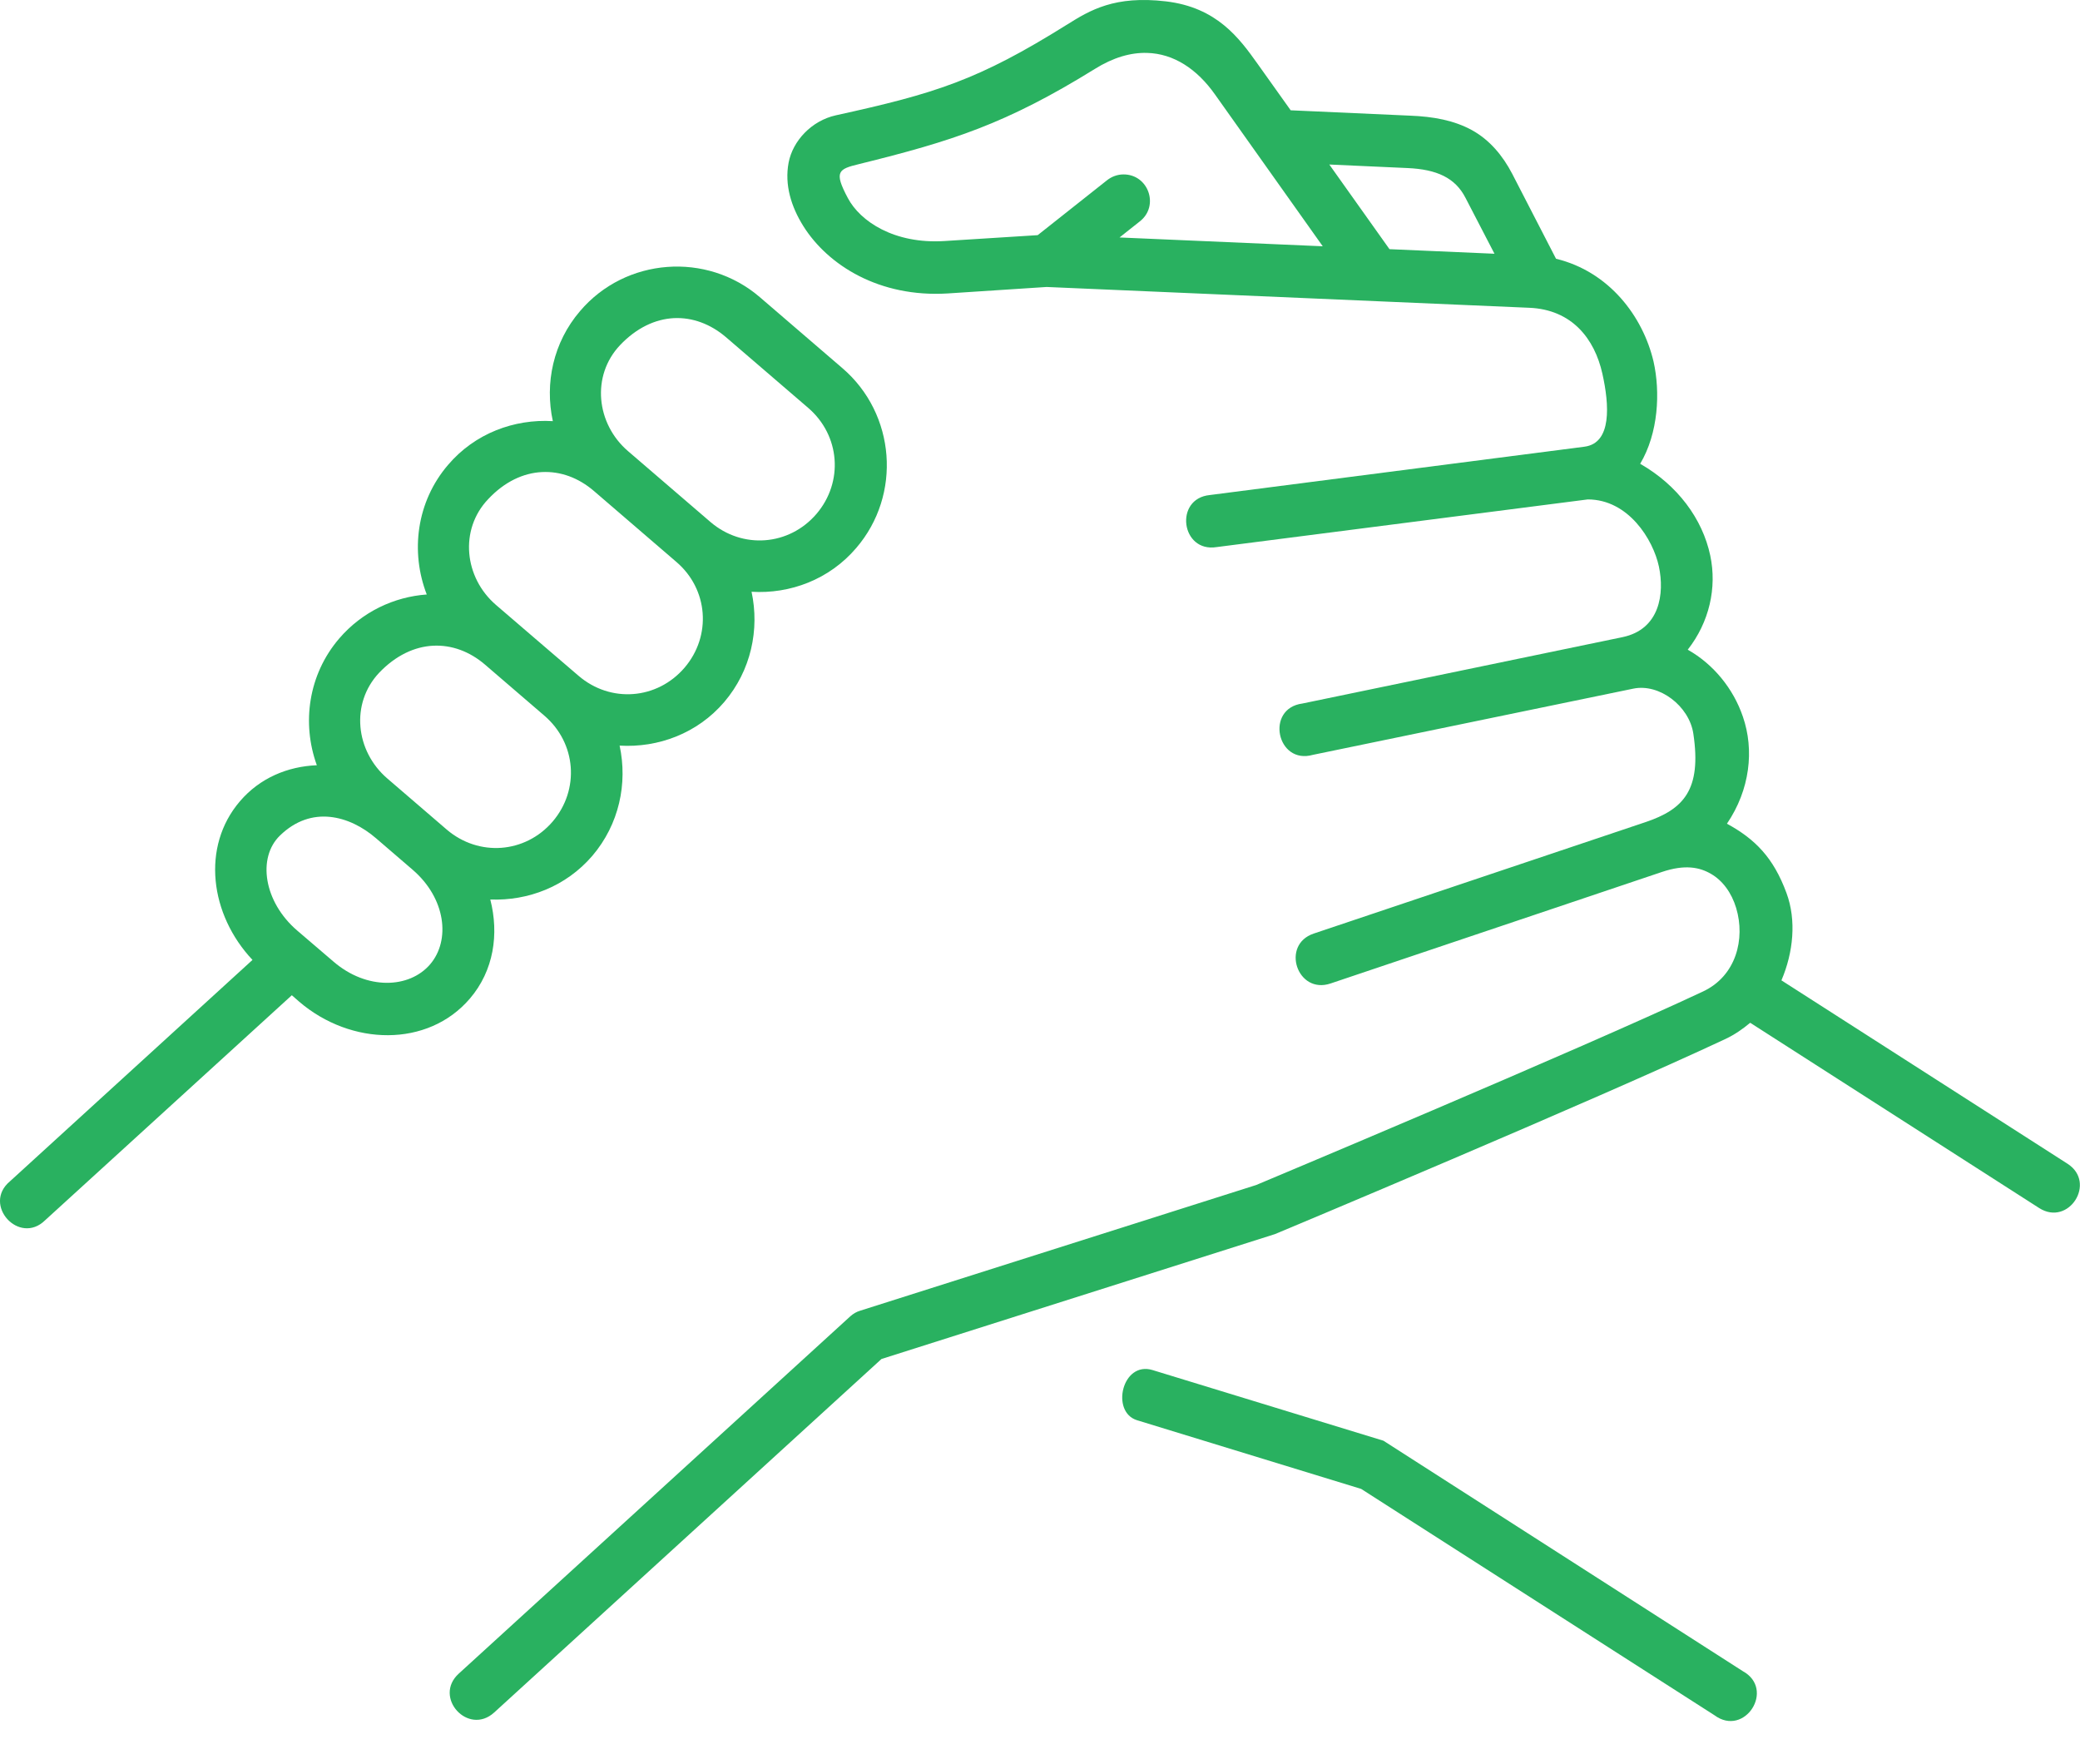
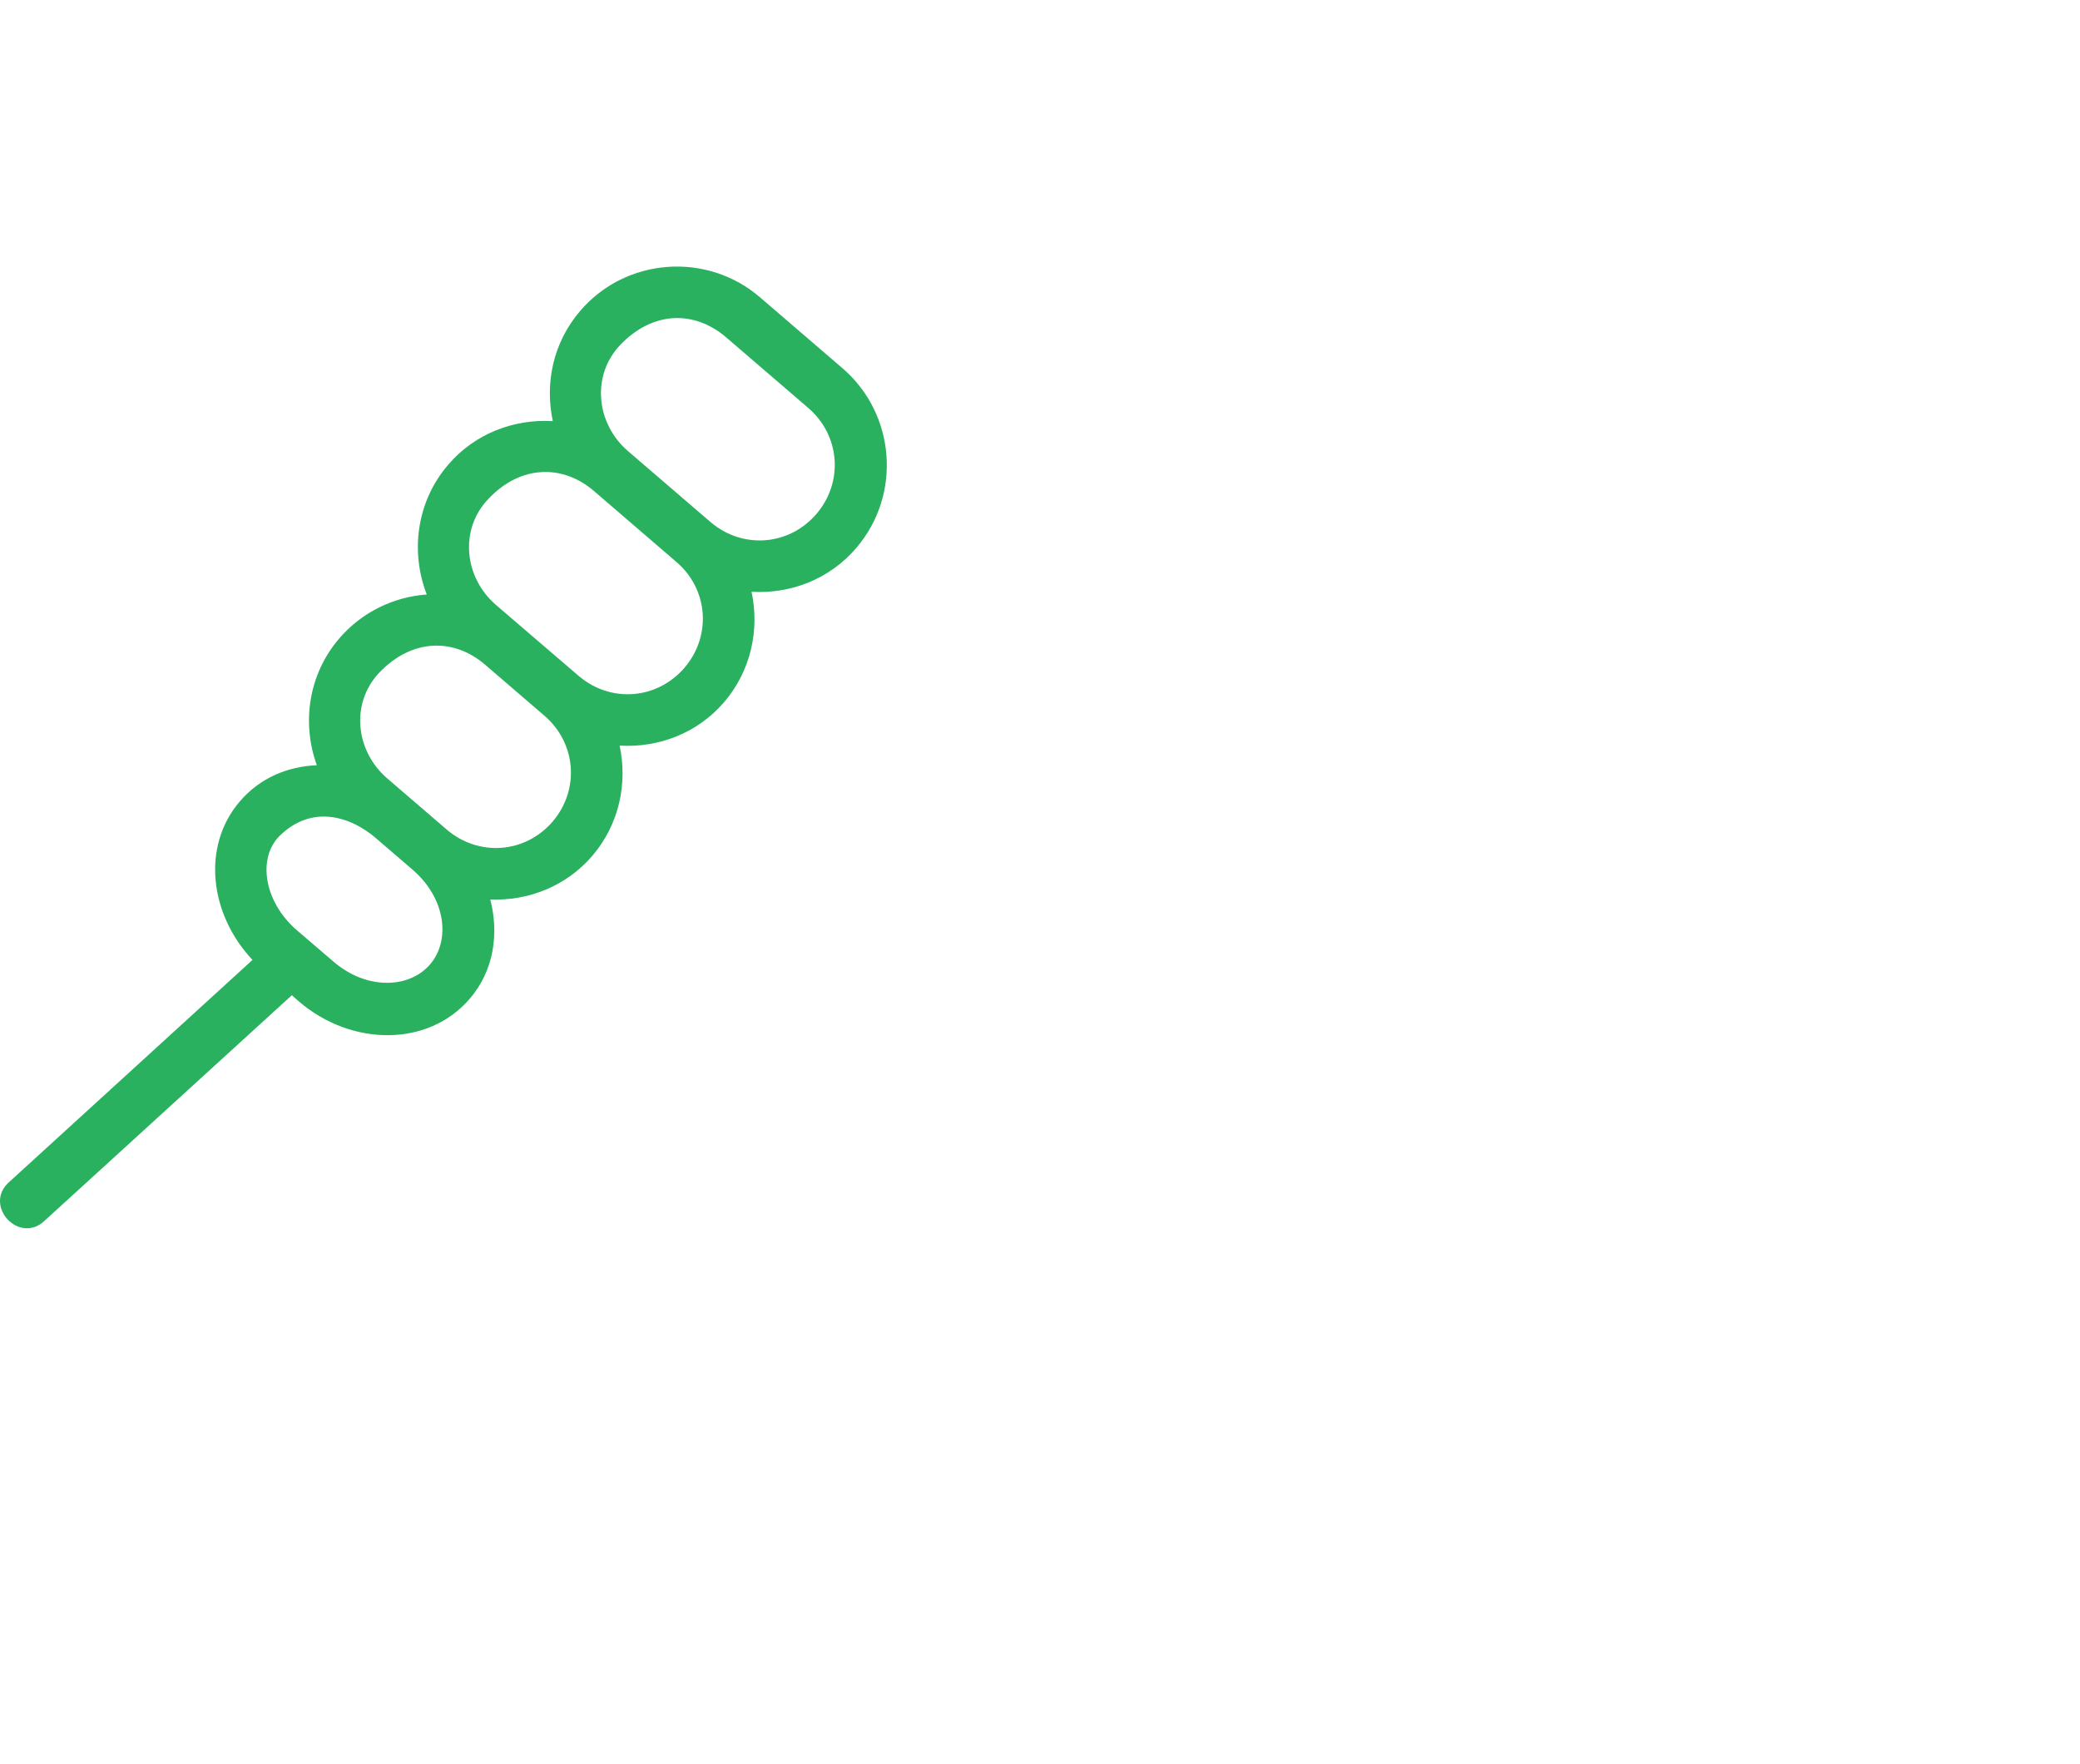
<svg xmlns="http://www.w3.org/2000/svg" width="46" height="39" viewBox="0 0 46 39" fill="none">
  <path d="M7.294 18.064C7.666 18.101 8.025 18.284 8.321 18.541L9.122 19.23C9.861 19.863 9.968 20.794 9.511 21.326C9.052 21.86 8.112 21.899 7.376 21.265L6.572 20.577C5.832 19.942 5.687 18.967 6.191 18.477C6.539 18.139 6.923 18.027 7.294 18.064L7.294 18.064ZM9.578 14.279C9.986 14.258 10.387 14.406 10.725 14.696L12.039 15.826C12.746 16.432 12.825 17.462 12.221 18.169C11.614 18.874 10.587 18.949 9.88 18.345L8.566 17.215C7.859 16.608 7.748 15.555 8.384 14.878C8.753 14.491 9.17 14.3 9.578 14.279V14.279ZM11.985 10.439C12.396 10.418 12.795 10.566 13.133 10.856L14.957 12.425C15.664 13.028 15.742 14.059 15.139 14.765C14.531 15.473 13.502 15.551 12.795 14.944C12.188 14.422 11.577 13.902 10.971 13.379C10.264 12.772 10.155 11.712 10.795 11.039C11.16 10.649 11.577 10.459 11.985 10.439H11.985ZM14.902 7.035C15.313 7.015 15.712 7.165 16.05 7.452L17.874 9.02C18.581 9.628 18.66 10.658 18.056 11.365C17.449 12.072 16.419 12.149 15.712 11.543L13.888 9.975C13.185 9.371 13.072 8.31 13.712 7.633C14.078 7.247 14.495 7.056 14.902 7.035L14.902 7.035ZM14.754 5.903C14.033 5.958 13.332 6.286 12.828 6.879C12.233 7.573 12.045 8.476 12.226 9.313C11.372 9.262 10.504 9.582 9.91 10.279C9.209 11.095 9.073 12.204 9.438 13.146C8.717 13.198 8.01 13.527 7.502 14.119C6.816 14.919 6.671 15.995 7.007 16.922C6.363 16.948 5.747 17.203 5.306 17.719C4.446 18.722 4.642 20.227 5.584 21.227L0.22 26.123C-0.399 26.639 0.425 27.548 0.999 26.983L6.454 22.008L6.617 22.151C7.763 23.132 9.46 23.168 10.39 22.084C10.921 21.465 11.039 20.655 10.843 19.891C11.677 19.924 12.516 19.605 13.1 18.925C13.694 18.228 13.883 17.324 13.703 16.488C14.555 16.539 15.423 16.219 16.017 15.524C16.612 14.826 16.8 13.919 16.621 13.086C17.473 13.138 18.341 12.815 18.935 12.119C19.947 10.942 19.809 9.153 18.631 8.142L16.806 6.573C16.217 6.066 15.473 5.848 14.754 5.903L14.754 5.903Z" fill="#29B160" />
-   <path d="M29.398 3.638L31.123 3.716C31.776 3.744 32.184 3.933 32.41 4.375L33.051 5.611L30.729 5.51L29.398 3.638ZM25.366 1.17C25.961 1.185 26.475 1.53 26.87 2.089L29.253 5.446L24.759 5.251L25.206 4.897C25.646 4.556 25.399 3.85 24.84 3.857C24.71 3.859 24.584 3.905 24.481 3.987L22.949 5.2L20.886 5.33C19.777 5.4 19.022 4.895 18.75 4.379C18.436 3.79 18.541 3.739 19.004 3.627C21.055 3.12 22.242 2.745 24.212 1.525C24.62 1.27 25.007 1.16 25.366 1.17L25.366 1.17ZM23.596 0.545C21.627 1.777 20.684 2.067 18.485 2.55C17.947 2.669 17.531 3.116 17.44 3.599C17.349 4.085 17.494 4.565 17.766 5C18.31 5.866 19.448 6.582 20.959 6.489L23.146 6.346L33.82 6.806C34.763 6.845 35.264 7.489 35.437 8.262C35.591 8.95 35.651 9.799 35.041 9.878L26.755 10.947C25.961 11.025 26.118 12.225 26.906 12.098L35.114 11.044C36.013 11.044 36.56 11.932 36.687 12.527C36.814 13.122 36.711 13.916 35.884 14.089L28.804 15.557C27.976 15.665 28.236 16.919 29.036 16.692L36.122 15.228C36.696 15.109 37.358 15.611 37.449 16.225C37.635 17.469 37.231 17.898 36.388 18.181L29.054 20.644C28.318 20.891 28.689 21.997 29.426 21.748L36.757 19.281C37.262 19.112 37.585 19.176 37.839 19.324C38.096 19.472 38.295 19.741 38.397 20.082C38.6 20.762 38.397 21.581 37.663 21.925C34.857 23.242 27.792 26.199 27.78 26.205L19.023 28.984C18.941 29.008 18.869 29.051 18.806 29.107L10.146 37.009C9.572 37.531 10.354 38.392 10.929 37.869L19.494 30.052L28.197 27.29C28.212 27.285 35.28 24.327 38.162 22.974C38.367 22.877 38.542 22.754 38.706 22.617L45.097 26.714C45.749 27.13 46.374 26.15 45.722 25.733L39.397 21.679C39.66 21.063 39.732 20.35 39.509 19.748C39.219 18.96 38.811 18.553 38.192 18.215C38.703 17.462 38.799 16.584 38.545 15.849C38.334 15.228 37.893 14.687 37.325 14.367C37.802 13.759 37.974 12.998 37.823 12.285C37.651 11.472 37.1 10.729 36.273 10.256C36.678 9.576 36.72 8.669 36.569 7.996C36.334 6.996 35.587 6.006 34.412 5.722L33.443 3.843C33.234 3.442 32.945 3.094 32.551 2.877C32.159 2.663 31.706 2.577 31.174 2.557L28.547 2.439H28.544L27.816 1.417C27.408 0.844 26.913 0.163 25.783 0.03C24.654 -0.102 24.11 0.222 23.597 0.545L23.596 0.545Z" fill="#29B160" />
-   <path d="M25.146 31.406L30.103 32.925L37.916 37.93C38.584 38.425 39.27 37.353 38.541 36.954L30.595 31.859L25.49 30.297C24.817 30.091 24.557 31.224 25.146 31.406L25.146 31.406Z" fill="#29B160" />
</svg>